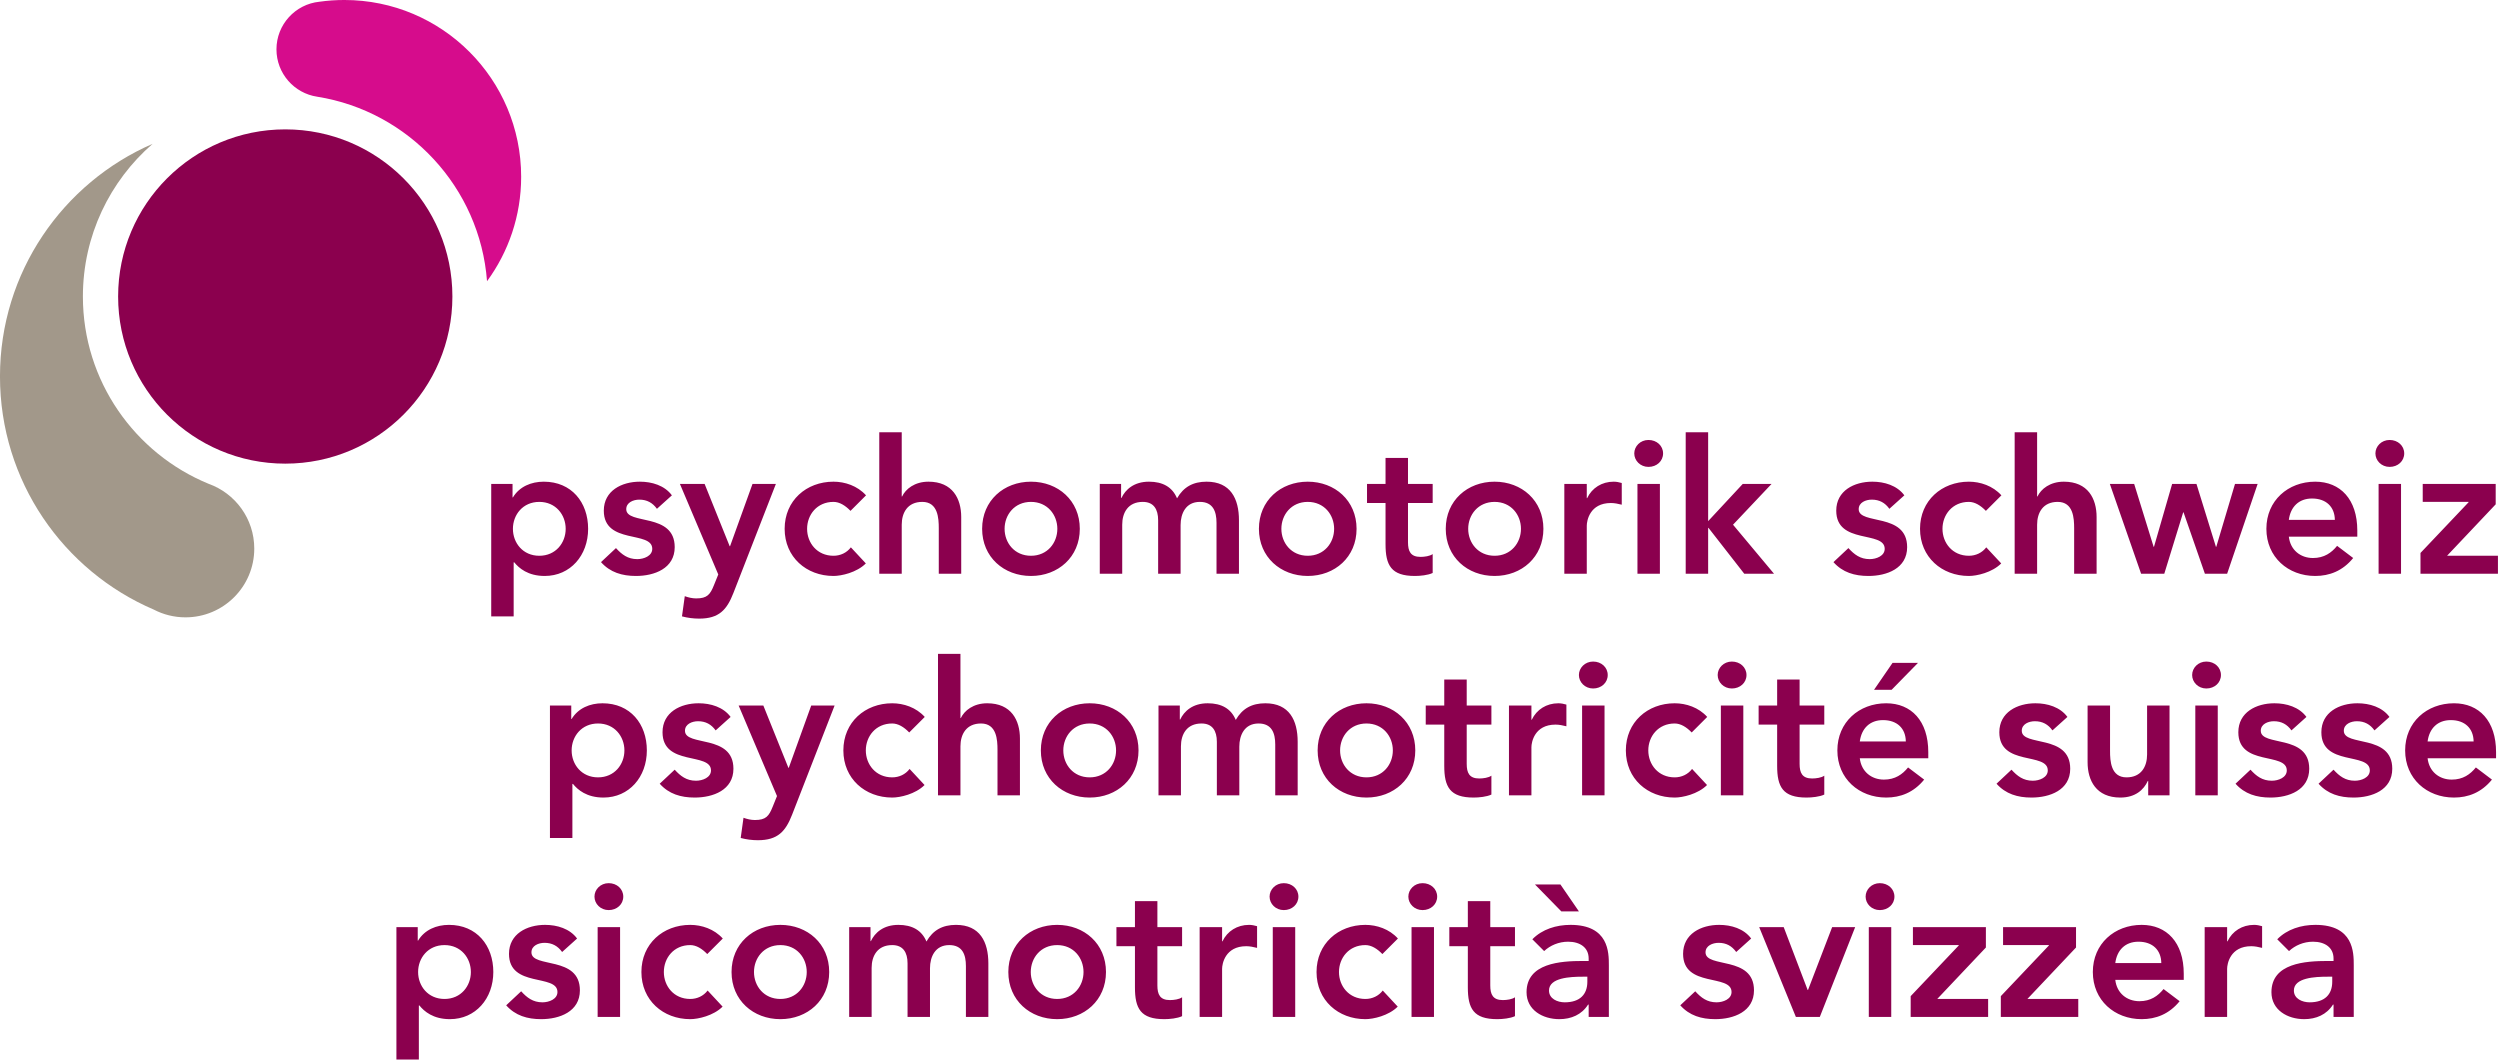
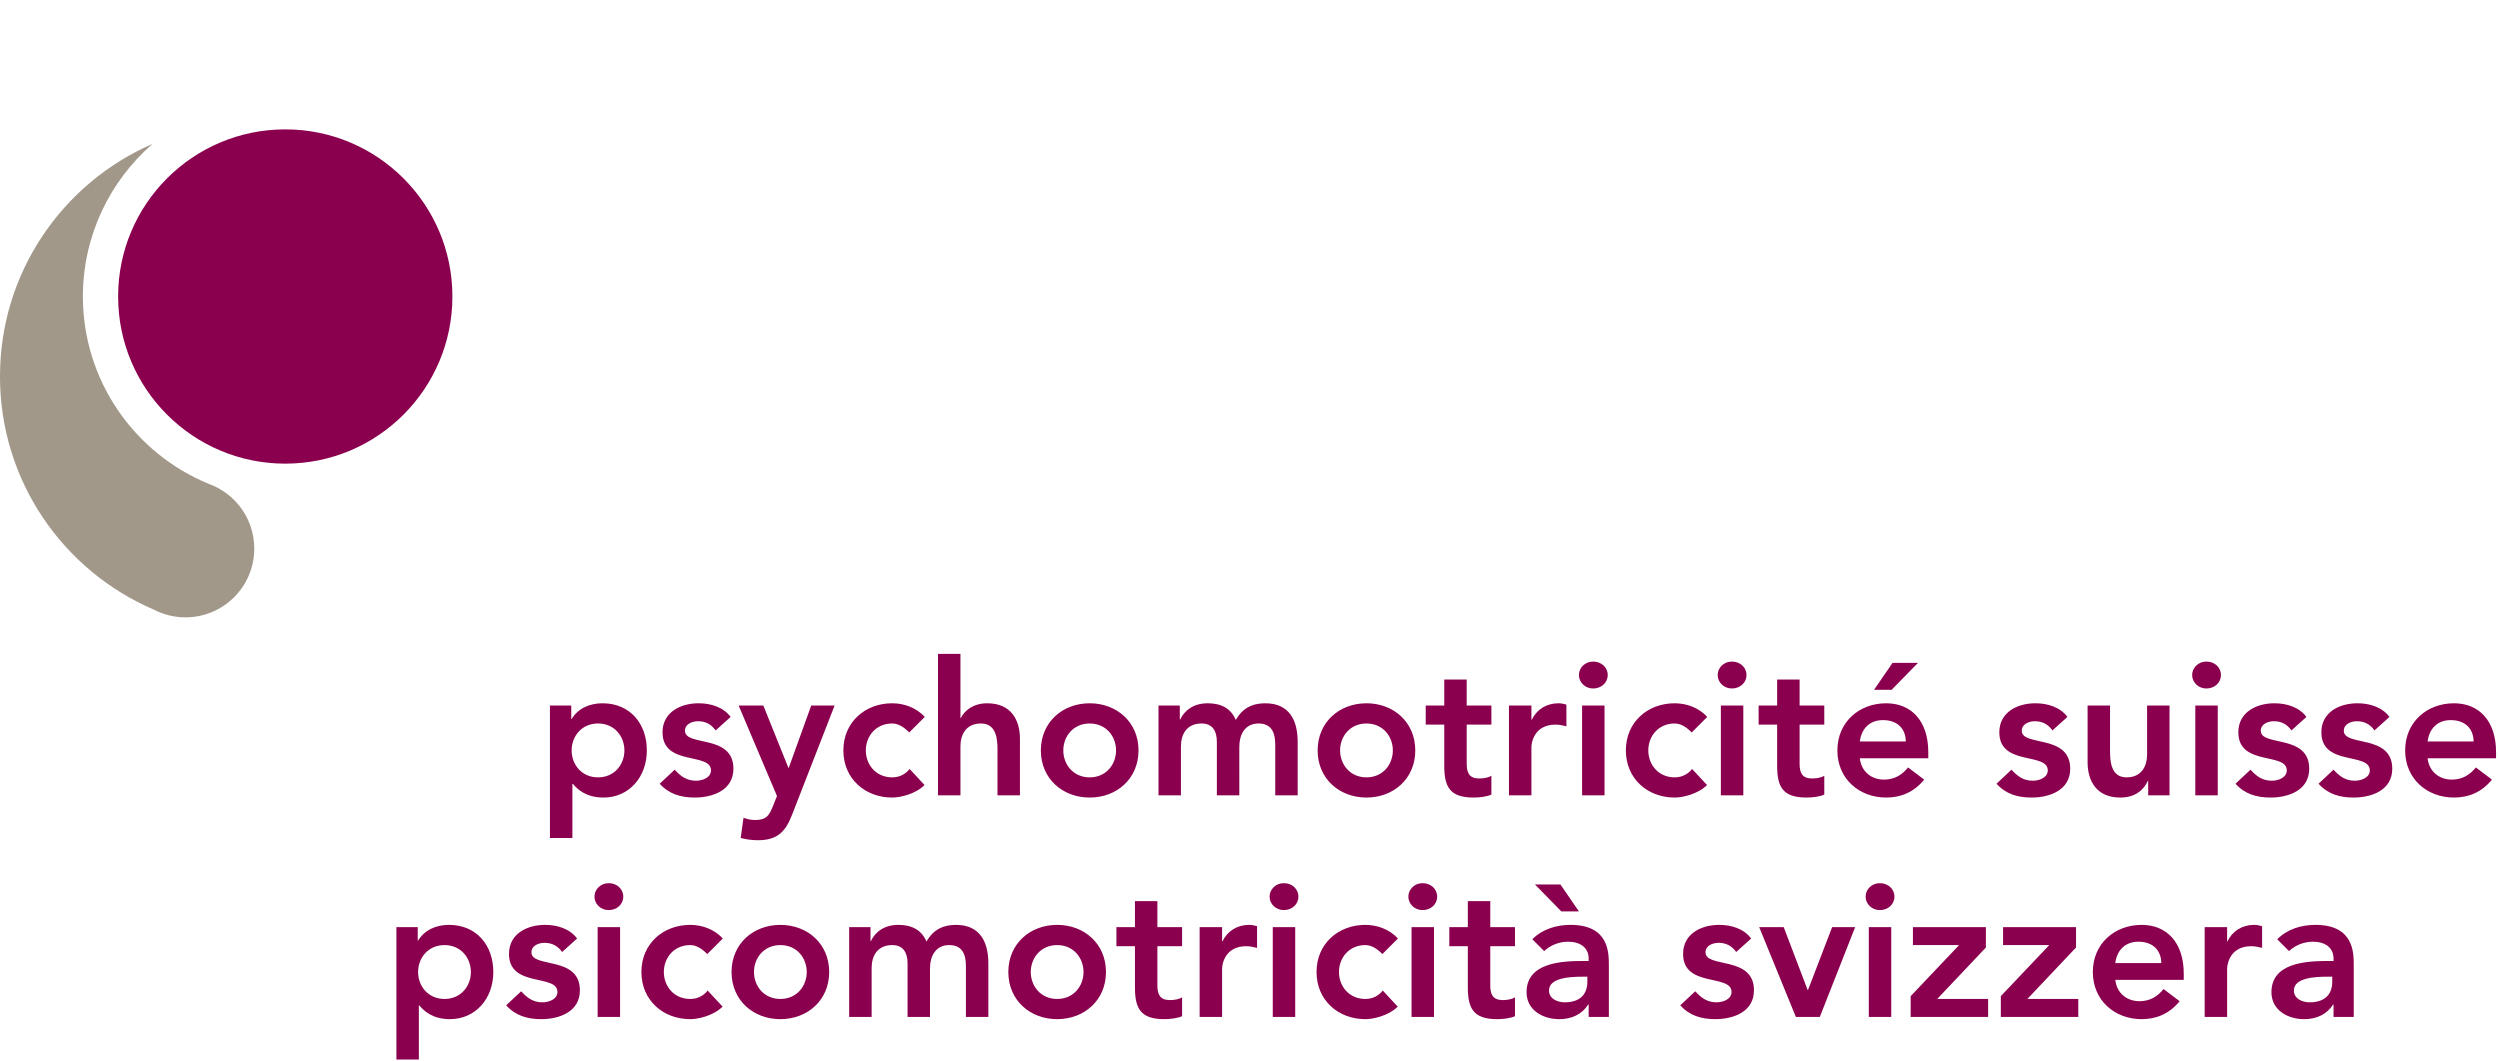
<svg xmlns="http://www.w3.org/2000/svg" width="100%" height="100%" viewBox="0 0 752 319" style="fill-rule:evenodd;clip-rule:evenodd;stroke-linejoin:round;stroke-miterlimit:1.414;">
  <g transform="matrix(4.167,0,0,4.167,147.76,130.709)">
-     <path d="M0 13.126H1.62V9.223H1.661C1.999 9.642 2.647 10.209 3.862 10.209c1.85.0 3.133-1.485 3.133-3.403.0-1.917-1.202-3.403-3.2-3.403-.905.0-1.756.351-2.229 1.134H1.539V3.565H0v9.561zm5.375-6.32c0 1.013-.716 1.945-1.904 1.945-1.189.0-1.905-.932-1.905-1.945s.716-1.944 1.905-1.944c1.188.0 1.904.931 1.904 1.944m7.667-2.417c-.526-.716-1.445-.986-2.309-.986-1.31.0-2.606.648-2.606 2.093.0 2.471 3.498 1.418 3.498 2.755.0.513-.608.743-1.081.743C9.855 8.994 9.423 8.656 9.005 8.197L7.924 9.21C8.586 9.953 9.45 10.209 10.45 10.209 11.773 10.209 13.245 9.669 13.245 8.129c0-2.525-3.498-1.579-3.498-2.741.0-.486.514-.689.946-.689.553.0.958.23 1.269.662l1.08-.972zm3.348 5.712-.311.77C15.809 11.546 15.593 11.83 14.796 11.83 14.513 11.83 14.229 11.762 13.972 11.668l-.202 1.458C14.175 13.234 14.594 13.288 15.012 13.288c1.432.0 1.999-.635 2.471-1.85l3.066-7.873H18.861L17.24 8.062H17.213L15.404 3.565H13.621l2.769 6.536zM27.056 4.389C26.435 3.7 25.53 3.403 24.706 3.403c-1.958.0-3.525 1.364-3.525 3.403.0 2.039 1.567 3.403 3.525 3.403C25.273 10.209 26.38 9.966 27.042 9.304l-1.08-1.161C25.665 8.535 25.206 8.751 24.706 8.751c-1.188.0-1.904-.932-1.904-1.945S23.518 4.862 24.706 4.862C25.138 4.862 25.557 5.118 25.935 5.51l1.121-1.121zM29.633-.162H28.012V10.047h1.621V6.509C29.633 5.645 30.052 4.862 31.118 4.862c1.135.0 1.189 1.188 1.189 1.904v3.281h1.62V5.955C33.927 4.632 33.306 3.403 31.564 3.403 30.565 3.403 29.917 3.93 29.66 4.47H29.633V-.162zm5.804 6.968C35.437 8.845 37.004 10.209 38.962 10.209c1.958.0 3.525-1.364 3.525-3.403.0-2.039-1.567-3.403-3.525-3.403C37.004 3.403 35.437 4.767 35.437 6.806m1.621.0C37.058 5.793 37.774 4.862 38.962 4.862c1.188.0 1.904.931 1.904 1.944S40.15 8.751 38.962 8.751c-1.188.0-1.904-.932-1.904-1.945m6.871 3.241h1.62V6.509C45.549 5.645 45.968 4.862 47.035 4.862 47.818 4.862 48.142 5.388 48.142 6.185v3.862h1.621V6.536C49.763 5.699 50.141 4.862 51.154 4.862 52.112 4.862 52.356 5.564 52.356 6.374v3.673h1.62V6.185C53.976 4.632 53.368 3.403 51.64 3.403 50.668 3.403 49.979 3.781 49.506 4.605 49.169 3.795 48.48 3.403 47.481 3.403c-1.081.0-1.702.567-1.986 1.175H45.468V3.565H43.929v6.482zM55.417 6.806c0 2.039 1.567 3.403 3.525 3.403s3.524-1.364 3.524-3.403c0-2.039-1.566-3.403-3.524-3.403s-3.525 1.364-3.525 3.403m1.621.0C57.038 5.793 57.754 4.862 58.942 4.862s1.904.931 1.904 1.944S60.13 8.751 58.942 8.751s-1.904-.932-1.904-1.945M64.557 4.943v2.97C64.557 9.439 64.962 10.209 66.677 10.209 67.055 10.209 67.623 10.155 67.96 9.993V8.629C67.758 8.778 67.366 8.832 67.082 8.832 66.367 8.832 66.178 8.427 66.178 7.778V4.943H67.96V3.565H66.178V1.688H64.557V3.565H63.22V4.943h1.337zM68.904 6.806C68.904 8.845 70.47 10.209 72.429 10.209c1.958.0 3.524-1.364 3.524-3.403.0-2.039-1.566-3.403-3.524-3.403C70.47 3.403 68.904 4.767 68.904 6.806m1.62.0C70.524 5.793 71.24 4.862 72.429 4.862c1.188.0 1.904.931 1.904 1.944S73.617 8.751 72.429 8.751C71.24 8.751 70.524 7.819 70.524 6.806M77.463 10.047H79.084V6.577C79.084 6.225 79.3 4.943 80.826 4.943 81.082 4.943 81.339 4.997 81.609 5.064V3.498C81.42 3.444 81.231 3.403 81.028 3.403 80.177 3.403 79.462 3.849 79.111 4.591H79.084V3.565H77.463v6.482zM82.742 10.047H84.362V3.565H82.742v6.482zM82.512 1.364c0 .513.432.972 1.026.972C84.133 2.336 84.592 1.918 84.592 1.364 84.592.81 84.133.392 83.538.392 82.944.392 82.512.851 82.512 1.364M86.225 10.047h1.62V6.739H87.872L90.451 10.047H92.599L89.641 6.509l2.782-2.944h-2.08L87.845 6.252V-.162h-1.62V10.047zm15.783-5.658C101.481 3.673 100.563 3.403 99.698 3.403 98.388 3.403 97.092 4.051 97.092 5.496c0 2.471 3.498 1.418 3.498 2.755.0.513-.608.743-1.081.743C98.821 8.994 98.388 8.656 97.97 8.197L96.89 9.21C97.551 9.953 98.416 10.209 99.415 10.209 100.738 10.209 102.21 9.669 102.21 8.129c0-2.525-3.497-1.579-3.497-2.741C98.713 4.902 99.226 4.699 99.658 4.699 100.212 4.699 100.617 4.929 100.927 5.361L102.008 4.389zm7.006.0C108.393 3.7 107.488 3.403 106.665 3.403 104.707 3.403 103.14 4.767 103.14 6.806 103.14 8.845 104.707 10.209 106.665 10.209 107.232 10.209 108.339 9.966 109.001 9.304l-1.08-1.161C107.623 8.535 107.164 8.751 106.665 8.751 105.476 8.751 104.761 7.819 104.761 6.806S105.476 4.862 106.665 4.862C107.097 4.862 107.515 5.118 107.894 5.51L109.014 4.389zm2.578-4.551h-1.621V10.047h1.621V6.509C111.592 5.645 112.01 4.862 113.077 4.862c1.134.0 1.188 1.188 1.188 1.904v3.281h1.621V5.955C115.886 4.632 115.265 3.403 113.523 3.403c-1 0-1.648.527-1.904 1.067H111.592V-.162zm7.506 10.209H120.772L122.136 5.618H122.163L123.703 10.047H125.309l2.202-6.482h-1.634l-1.351 4.538H124.499l-1.404-4.538h-1.756l-1.31 4.538H120.002l-1.404-4.538h-1.756l2.256 6.482zm15.607-2.674V6.928C134.705 4.672 133.476 3.403 131.667 3.403 129.709 3.403 128.142 4.767 128.142 6.806 128.142 8.845 129.709 10.209 131.667 10.209 132.693 10.209 133.652 9.845 134.408 8.913L133.247 8.035C132.842 8.535 132.315 8.913 131.505 8.913 130.6 8.913 129.871 8.332 129.763 7.373H134.705zM129.763 6.158C129.884 5.226 130.478 4.618 131.437 4.618 132.45 4.618 133.071 5.213 133.085 6.158h-3.322zM136.242 10.047h1.62V3.565h-1.62v6.482zM136.013 1.364C136.013 1.877 136.445 2.336 137.039 2.336 137.633 2.336 138.092 1.918 138.092 1.364 138.092.81 137.633.392 137.039.392 136.445.392 136.013.851 136.013 1.364M139.266 10.047H144.857V8.751h-3.673l3.511-3.714V3.565h-5.267V4.862h3.309V4.889l-3.471 3.659v1.499z" style="fill:rgb(139,0,78);fill-rule:nonzero;" />
-   </g>
+     </g>
  <g transform="matrix(4.167,0,0,4.167,165.423,197.365)">
    <path d="M0 13.126H1.62V9.223H1.661C1.999 9.642 2.647 10.209 3.862 10.209c1.85.0 3.133-1.485 3.133-3.403.0-1.917-1.202-3.403-3.2-3.403-.905.0-1.756.351-2.229 1.134H1.539V3.565H0v9.561zm5.375-6.32c0 1.013-.716 1.945-1.904 1.945-1.189.0-1.905-.932-1.905-1.945s.716-1.944 1.905-1.944c1.188.0 1.904.931 1.904 1.944m7.667-2.417c-.526-.716-1.445-.986-2.309-.986-1.31.0-2.606.648-2.606 2.093.0 2.471 3.498 1.418 3.498 2.755.0.513-.608.743-1.081.743C9.855 8.994 9.423 8.656 9.005 8.197L7.924 9.21C8.586 9.953 9.45 10.209 10.45 10.209 11.773 10.209 13.245 9.669 13.245 8.13c0-2.526-3.498-1.58-3.498-2.742.0-.486.514-.689.946-.689.553.0.958.23 1.269.662l1.08-.972zm3.348 5.712-.311.77C15.809 11.546 15.593 11.83 14.796 11.83 14.513 11.83 14.229 11.762 13.972 11.668l-.202 1.458C14.175 13.234 14.594 13.288 15.012 13.288c1.432.0 1.999-.635 2.471-1.85l3.066-7.873H18.861L17.24 8.062H17.213L15.404 3.565H13.621l2.769 6.536zM27.056 4.389C26.435 3.7 25.53 3.403 24.706 3.403c-1.958.0-3.525 1.364-3.525 3.403.0 2.039 1.567 3.403 3.525 3.403C25.273 10.209 26.38 9.966 27.042 9.304l-1.08-1.161C25.665 8.535 25.206 8.751 24.706 8.751c-1.188.0-1.904-.932-1.904-1.945S23.518 4.862 24.706 4.862C25.138 4.862 25.557 5.118 25.935 5.51l1.121-1.121zM29.633-.162H28.012V10.047h1.621V6.509C29.633 5.645 30.052 4.862 31.118 4.862c1.135.0 1.189 1.188 1.189 1.904v3.281h1.62V5.955C33.927 4.632 33.306 3.403 31.564 3.403 30.565 3.403 29.917 3.93 29.66 4.47H29.633V-.162zm5.804 6.968C35.437 8.845 37.004 10.209 38.962 10.209c1.958.0 3.525-1.364 3.525-3.403.0-2.039-1.567-3.403-3.525-3.403C37.004 3.403 35.437 4.767 35.437 6.806m1.621.0C37.058 5.793 37.774 4.862 38.962 4.862c1.188.0 1.904.931 1.904 1.944S40.15 8.751 38.962 8.751c-1.188.0-1.904-.932-1.904-1.945m6.871 3.241h1.62V6.509C45.549 5.645 45.968 4.862 47.035 4.862 47.818 4.862 48.142 5.388 48.142 6.185v3.862h1.621V6.536C49.763 5.699 50.141 4.862 51.154 4.862 52.112 4.862 52.356 5.564 52.356 6.374v3.673h1.62V6.185C53.976 4.632 53.368 3.403 51.64 3.403 50.668 3.403 49.979 3.781 49.506 4.605 49.169 3.795 48.48 3.403 47.481 3.403c-1.081.0-1.702.567-1.986 1.175H45.468V3.565H43.929v6.482zM55.417 6.806c0 2.039 1.567 3.403 3.525 3.403s3.524-1.364 3.524-3.403c0-2.039-1.566-3.403-3.524-3.403s-3.525 1.364-3.525 3.403m1.621.0C57.038 5.793 57.754 4.862 58.942 4.862s1.904.931 1.904 1.944S60.13 8.751 58.942 8.751s-1.904-.932-1.904-1.945M64.557 4.943v2.97C64.557 9.439 64.962 10.209 66.677 10.209 67.055 10.209 67.623 10.155 67.96 9.993V8.629C67.758 8.778 67.366 8.832 67.082 8.832 66.367 8.832 66.178 8.427 66.178 7.778V4.943H67.96V3.565H66.178V1.688H64.557V3.565H63.22V4.943h1.337zM69.228 10.047H70.849V6.577C70.849 6.225 71.065 4.943 72.591 4.943 72.847 4.943 73.104 4.997 73.374 5.064V3.498C73.185 3.444 72.996 3.403 72.793 3.403 71.942 3.403 71.227 3.849 70.876 4.591H70.849V3.565H69.228v6.482zM74.507 10.047H76.127V3.565H74.507v6.482zM74.277 1.364c0 .513.432.972 1.026.972C75.898 2.336 76.357 1.918 76.357 1.364 76.357.81 75.898.392 75.303.392 74.709.392 74.277.851 74.277 1.364M83.54 4.389C82.919 3.7 82.014 3.403 81.19 3.403c-1.958.0-3.524 1.364-3.524 3.403.0 2.039 1.566 3.403 3.524 3.403C81.757 10.209 82.865 9.966 83.526 9.304l-1.08-1.161C82.149 8.535 81.69 8.751 81.19 8.751c-1.188.0-1.904-.932-1.904-1.945S80.002 4.862 81.19 4.862C81.622 4.862 82.041 5.118 82.419 5.51L83.54 4.389zM84.524 10.047h1.621V3.565H84.524v6.482zM84.294 1.364c0 .513.432.972 1.026.972C85.914 2.336 86.374 1.918 86.374 1.364 86.374.81 85.914.392 85.32.392 84.726.392 84.294.851 84.294 1.364M88.587 4.943v2.97C88.587 9.439 88.992 10.209 90.707 10.209 91.085 10.209 91.653 10.155 91.99 9.993V8.629C91.788 8.778 91.396 8.832 91.112 8.832 90.397 8.832 90.208 8.427 90.208 7.778V4.943H91.99V3.565H90.208V1.688H88.587V3.565H87.25V4.943h1.337zm6.994-2.512H96.85L98.754.486H96.918L95.581 2.431zm3.916 4.942V6.928c0-2.255-1.229-3.525-3.039-3.525-1.958.0-3.524 1.364-3.524 3.403.0 2.039 1.566 3.403 3.524 3.403C97.485 10.209 98.444 9.845 99.2 8.913L98.038 8.035C97.633 8.535 97.107 8.913 96.296 8.913 95.392 8.913 94.662 8.332 94.554 7.373h4.943zM94.554 6.158C94.676 5.226 95.27 4.618 96.229 4.618 97.242 4.618 97.863 5.213 97.876 6.158H94.554zm14.987-1.769C109.014 3.673 108.096 3.403 107.231 3.403 105.922 3.403 104.625 4.051 104.625 5.496c0 2.471 3.498 1.418 3.498 2.755.0.513-.608.743-1.081.743C106.354 8.994 105.922 8.656 105.503 8.197l-1.08 1.013C105.084 9.953 105.948 10.209 106.948 10.209 108.271 10.209 109.743 9.669 109.743 8.13c0-2.526-3.497-1.58-3.497-2.742C106.246 4.902 106.759 4.699 107.191 4.699 107.745 4.699 108.15 4.929 108.46 5.361l1.081-.972zM116.912 3.565h-1.62V7.103C115.292 7.967 114.873 8.751 113.806 8.751c-1.134.0-1.188-1.189-1.188-1.904V3.565h-1.621V7.657C110.997 8.98 111.618 10.209 113.36 10.209c1.081.0 1.688-.554 1.985-1.202H115.372v1.04H116.912V3.565zM118.773 10.047h1.62V3.565h-1.62v6.482zM118.544 1.364c0 .513.432.972 1.026.972C120.164 2.336 120.623 1.918 120.623 1.364 120.623.81 120.164.392 119.57.392 118.976.392 118.544.851 118.544 1.364m8.25 3.025C126.267 3.673 125.349 3.403 124.484 3.403 123.174 3.403 121.878 4.051 121.878 5.496c0 2.471 3.498 1.418 3.498 2.755.0.513-.608.743-1.081.743C123.607 8.994 123.174 8.656 122.756 8.197l-1.08 1.013C122.337 9.953 123.202 10.209 124.201 10.209 125.524 10.209 126.996 9.669 126.996 8.13c0-2.526-3.497-1.58-3.497-2.742C123.499 4.902 124.012 4.699 124.444 4.699 124.998 4.699 125.403 4.929 125.713 5.361l1.081-.972zM132.788 4.389C132.261 3.673 131.343 3.403 130.478 3.403 129.168 3.403 127.872 4.051 127.872 5.496c0 2.471 3.498 1.418 3.498 2.755C131.37 8.764 130.762 8.994 130.289 8.994 129.601 8.994 129.168 8.656 128.75 8.197L127.669 9.21C128.331 9.953 129.195 10.209 130.195 10.209 131.518 10.209 132.99 9.669 132.99 8.13 132.99 5.604 129.493 6.55 129.493 5.388 129.493 4.902 130.006 4.699 130.438 4.699 130.992 4.699 131.397 4.929 131.707 5.361L132.788 4.389zM140.483 7.373V6.928C140.483 4.673 139.254 3.403 137.445 3.403 135.487 3.403 133.92 4.767 133.92 6.806 133.92 8.845 135.487 10.209 137.445 10.209 138.471 10.209 139.43 9.845 140.186 8.913l-1.161-.878C138.62 8.535 138.093 8.913 137.283 8.913 136.378 8.913 135.649 8.332 135.541 7.373H140.483zM135.541 6.158C135.662 5.226 136.256 4.618 137.215 4.618 138.228 4.618 138.849 5.213 138.863 6.158h-3.322z" style="fill:rgb(139,0,78);fill-rule:nonzero;" />
  </g>
  <g transform="matrix(4.167,0,0,4.167,119.241,265.655)">
    <path d="M0 12.734H1.62V8.831H1.661C1.999 9.25 2.647 9.817 3.862 9.817c1.85.0 3.133-1.485 3.133-3.403.0-1.917-1.202-3.403-3.2-3.403-.905.0-1.756.351-2.229 1.134H1.539V3.173H0v9.561zm5.375-6.32c0 1.013-.716 1.945-1.904 1.945-1.189.0-1.905-.932-1.905-1.945S2.282 4.47 3.471 4.47c1.188.0 1.904.931 1.904 1.944m7.667-2.417c-.526-.716-1.445-.986-2.309-.986-1.31.0-2.606.648-2.606 2.093.0 2.471 3.498 1.418 3.498 2.755.0.513-.608.743-1.081.743C9.855 8.602 9.423 8.264 9.005 7.805L7.924 8.818C8.586 9.561 9.45 9.817 10.45 9.817 11.773 9.817 13.245 9.277 13.245 7.737c0-2.525-3.498-1.579-3.498-2.741C9.747 4.51 10.261 4.307 10.693 4.307c.553.0.958.23 1.269.662l1.08-.972zm1.484 5.658h1.62V3.173h-1.62V9.655zM14.297.972c0 .513.432.972 1.026.972C15.917 1.944 16.376 1.526 16.376.972 16.376.418 15.917.0 15.323.0 14.729.0 14.297.459 14.297.972m9.262 3.025C22.938 3.308 22.033 3.011 21.209 3.011c-1.958.0-3.524 1.364-3.524 3.403s1.566 3.403 3.524 3.403C21.777 9.817 22.884 9.574 23.546 8.912L22.465 7.751C22.168 8.143 21.709 8.359 21.209 8.359c-1.188.0-1.904-.932-1.904-1.945S20.021 4.47 21.209 4.47C21.642 4.47 22.06 4.726 22.438 5.118l1.121-1.121zM24.192 6.414c0 2.039 1.566 3.403 3.524 3.403 1.958.0 3.525-1.364 3.525-3.403s-1.567-3.403-3.525-3.403c-1.958.0-3.524 1.364-3.524 3.403m1.62.0C25.812 5.401 26.528 4.47 27.716 4.47c1.189.0 1.904.931 1.904 1.944s-.715 1.945-1.904 1.945c-1.188.0-1.904-.932-1.904-1.945m6.871 3.241h1.621V6.117C34.304 5.253 34.723 4.47 35.789 4.47 36.573 4.47 36.897 4.996 36.897 5.793V9.655h1.62V6.144c0-.837.378-1.674 1.391-1.674C40.867 4.47 41.11 5.172 41.11 5.982V9.655h1.62V5.793C42.73 4.24 42.123 3.011 40.394 3.011 39.422 3.011 38.733 3.389 38.261 4.213 37.923 3.403 37.234 3.011 36.235 3.011c-1.08.0-1.702.567-1.985 1.175H34.223V3.173h-1.54V9.655zM44.172 6.414c0 2.039 1.566 3.403 3.524 3.403C49.654 9.817 51.221 8.453 51.221 6.414S49.654 3.011 47.696 3.011c-1.958.0-3.524 1.364-3.524 3.403m1.62.0C45.792 5.401 46.508 4.47 47.696 4.47c1.189.0 1.904.931 1.904 1.944S48.885 8.359 47.696 8.359c-1.188.0-1.904-.932-1.904-1.945m7.52-1.863v2.97C53.312 9.047 53.717 9.817 55.432 9.817 55.81 9.817 56.377 9.763 56.715 9.601V8.237C56.512 8.386 56.12 8.44 55.837 8.44 55.121 8.44 54.932 8.035 54.932 7.386V4.551h1.783V3.173H54.932V1.296h-1.62V3.173H51.975V4.551h1.337zm4.67 5.104h1.621V6.185C59.603 5.833 59.819 4.551 61.345 4.551 61.602 4.551 61.858 4.605 62.128 4.672V3.106C61.939 3.052 61.75 3.011 61.548 3.011 60.697 3.011 59.981 3.457 59.63 4.199H59.603V3.173H57.982V9.655zm5.279.0h1.62V3.173h-1.62V9.655zM63.031.972c0 .513.433.972 1.027.972C64.652 1.944 65.111 1.526 65.111.972 65.111.418 64.652.0 64.058.0 63.464.0 63.031.459 63.031.972m9.263 3.025C71.673 3.308 70.768 3.011 69.944 3.011c-1.958.0-3.524 1.364-3.524 3.403s1.566 3.403 3.524 3.403C70.512 9.817 71.619 9.574 72.281 8.912L71.2 7.751C70.903 8.143 70.444 8.359 69.944 8.359c-1.188.0-1.904-.932-1.904-1.945S68.756 4.47 69.944 4.47C70.377 4.47 70.795 4.726 71.173 5.118l1.121-1.121zM73.278 9.655H74.898V3.173H73.278V9.655zM73.048.972c0 .513.432.972 1.027.972C74.669 1.944 75.128 1.526 75.128.972 75.128.418 74.669.0 74.075.0 73.48.0 73.048.459 73.048.972m4.294 3.579v2.97C77.342 9.047 77.747 9.817 79.462 9.817 79.84 9.817 80.407 9.763 80.745 9.601V8.237C80.542 8.386 80.15 8.44 79.867 8.44 79.151 8.44 78.962 8.035 78.962 7.386V4.551h1.783V3.173H78.962V1.296h-1.62V3.173H76.005V4.551h1.337zM84.025.094H82.188l1.904 1.945H85.361L84.025.094zM86.064 9.655H87.522V5.928c0-.918.0-2.917-2.768-2.917C83.727 3.011 82.715 3.322 81.999 4.051L82.85 4.902C83.282 4.497 83.903 4.226 84.578 4.226 85.442 4.226 86.064 4.645 86.064 5.442v.175H85.659C84.038 5.617 81.58 5.766 81.58 7.873 81.58 9.155 82.742 9.817 83.944 9.817 84.808 9.817 85.564 9.493 86.023 8.764H86.064v.891zM85.969 7.116C85.969 8.021 85.442 8.602 84.335 8.602 83.808 8.602 83.201 8.345 83.201 7.751 83.201 6.819 84.74 6.752 85.632 6.752H85.969v.364zM97.795 3.997C97.269 3.281 96.35 3.011 95.486 3.011 94.176 3.011 92.88 3.659 92.88 5.104c0 2.471 3.498 1.418 3.498 2.755.0.513-.608.743-1.081.743C94.608 8.602 94.176 8.264 93.758 7.805L92.677 8.818C93.339 9.561 94.203 9.817 95.203 9.817 96.526 9.817 97.998 9.277 97.998 7.737c0-2.525-3.498-1.579-3.498-2.741C94.5 4.51 95.014 4.307 95.446 4.307 95.999 4.307 96.404 4.537 96.715 4.969l1.08-.972zm3.226 5.658h1.729L105.302 3.173h-1.661l-1.742 4.538H101.872l-1.729-4.538H98.374L101.021 9.655zm5.265.0h1.62V3.173h-1.62V9.655zM106.056.972c0 .513.432.972 1.026.972C107.676 1.944 108.136 1.526 108.136.972 108.136.418 107.676.0 107.082.0 106.488.0 106.056.459 106.056.972m3.253 8.683H114.9V8.359h-3.673l3.511-3.714V3.173h-5.267V4.47h3.309V4.497l-3.471 3.659V9.655zM115.816 9.655H121.407V8.359h-3.673L121.245 4.645V3.173H115.978V4.47H119.287V4.497l-3.471 3.659V9.655zm13.205-2.674V6.536C129.021 4.28 127.792 3.011 125.983 3.011 124.025 3.011 122.458 4.375 122.458 6.414S124.025 9.817 125.983 9.817C127.009 9.817 127.968 9.453 128.724 8.521L127.563 7.643C127.158 8.143 126.631 8.521 125.821 8.521 124.916 8.521 124.187 7.94 124.079 6.981H129.021zM124.079 5.766C124.2 4.834 124.794 4.226 125.753 4.226c1.013.0 1.634.595 1.648 1.54h-3.322zM130.531 9.655H132.152V6.185C132.152 5.833 132.368 4.551 133.894 4.551 134.15 4.551 134.407 4.605 134.677 4.672V3.106C134.488 3.052 134.299 3.011 134.096 3.011 133.246 3.011 132.53 3.457 132.179 4.199H132.152V3.173H130.531V9.655zm9.303.0h1.459V5.928c0-.918.0-2.917-2.769-2.917C137.498 3.011 136.485 3.322 135.77 4.051L136.62 4.902C137.052 4.497 137.674 4.226 138.349 4.226 139.213 4.226 139.834 4.645 139.834 5.442v.175H139.429c-1.62.0-4.078.149-4.078 2.256.0 1.282 1.161 1.944 2.363 1.944C138.578 9.817 139.335 9.493 139.794 8.764H139.834v.891zM139.74 7.116C139.74 8.021 139.213 8.602 138.106 8.602 137.579 8.602 136.971 8.345 136.971 7.751 136.971 6.819 138.511 6.752 139.402 6.752H139.74v.364z" style="fill:rgb(139,0,78);fill-rule:nonzero;" />
  </g>
  <g transform="matrix(4.167,0,0,4.167,62.758,83.427)">
    <path d="M0 14.904C-5.32 12.72-9.077 7.482-9.077 1.384c0-4.394 1.95-8.343 5.033-11.023C-10.526-6.823-15.062-.365-15.062 7.153c0 7.552 4.575 14.035 11.103 16.831C-3.273 24.341-2.495 24.543-1.67 24.543c2.742.0 4.964-2.222 4.964-4.963.0-2.156-1.375-3.99-3.294-4.676" style="fill:rgb(162,152,138);fill-rule:nonzero;" />
  </g>
  <g transform="matrix(4.167,0,0,4.167,156.765,31.408)">
-     <path d="M0 5.225C0-1.824-5.715-7.538-12.764-7.538-13.375-7.538-13.973-7.495-14.562-7.412c-1.742.176-3.102 1.648-3.102 3.438.0 1.734 1.277 3.17 2.941 3.418C-8.118.497-2.974 5.992-2.464 12.763-.916 10.65.0 8.045.0 5.225" style="fill:rgb(214,12,140);fill-rule:nonzero;" />
-   </g>
+     </g>
  <g transform="matrix(4.167,0,0,4.167,85.802,139.465)">
    <circle cx=".001" cy="-12.065" r="12.065" style="fill:rgb(139,0,78);" />
  </g>
</svg>